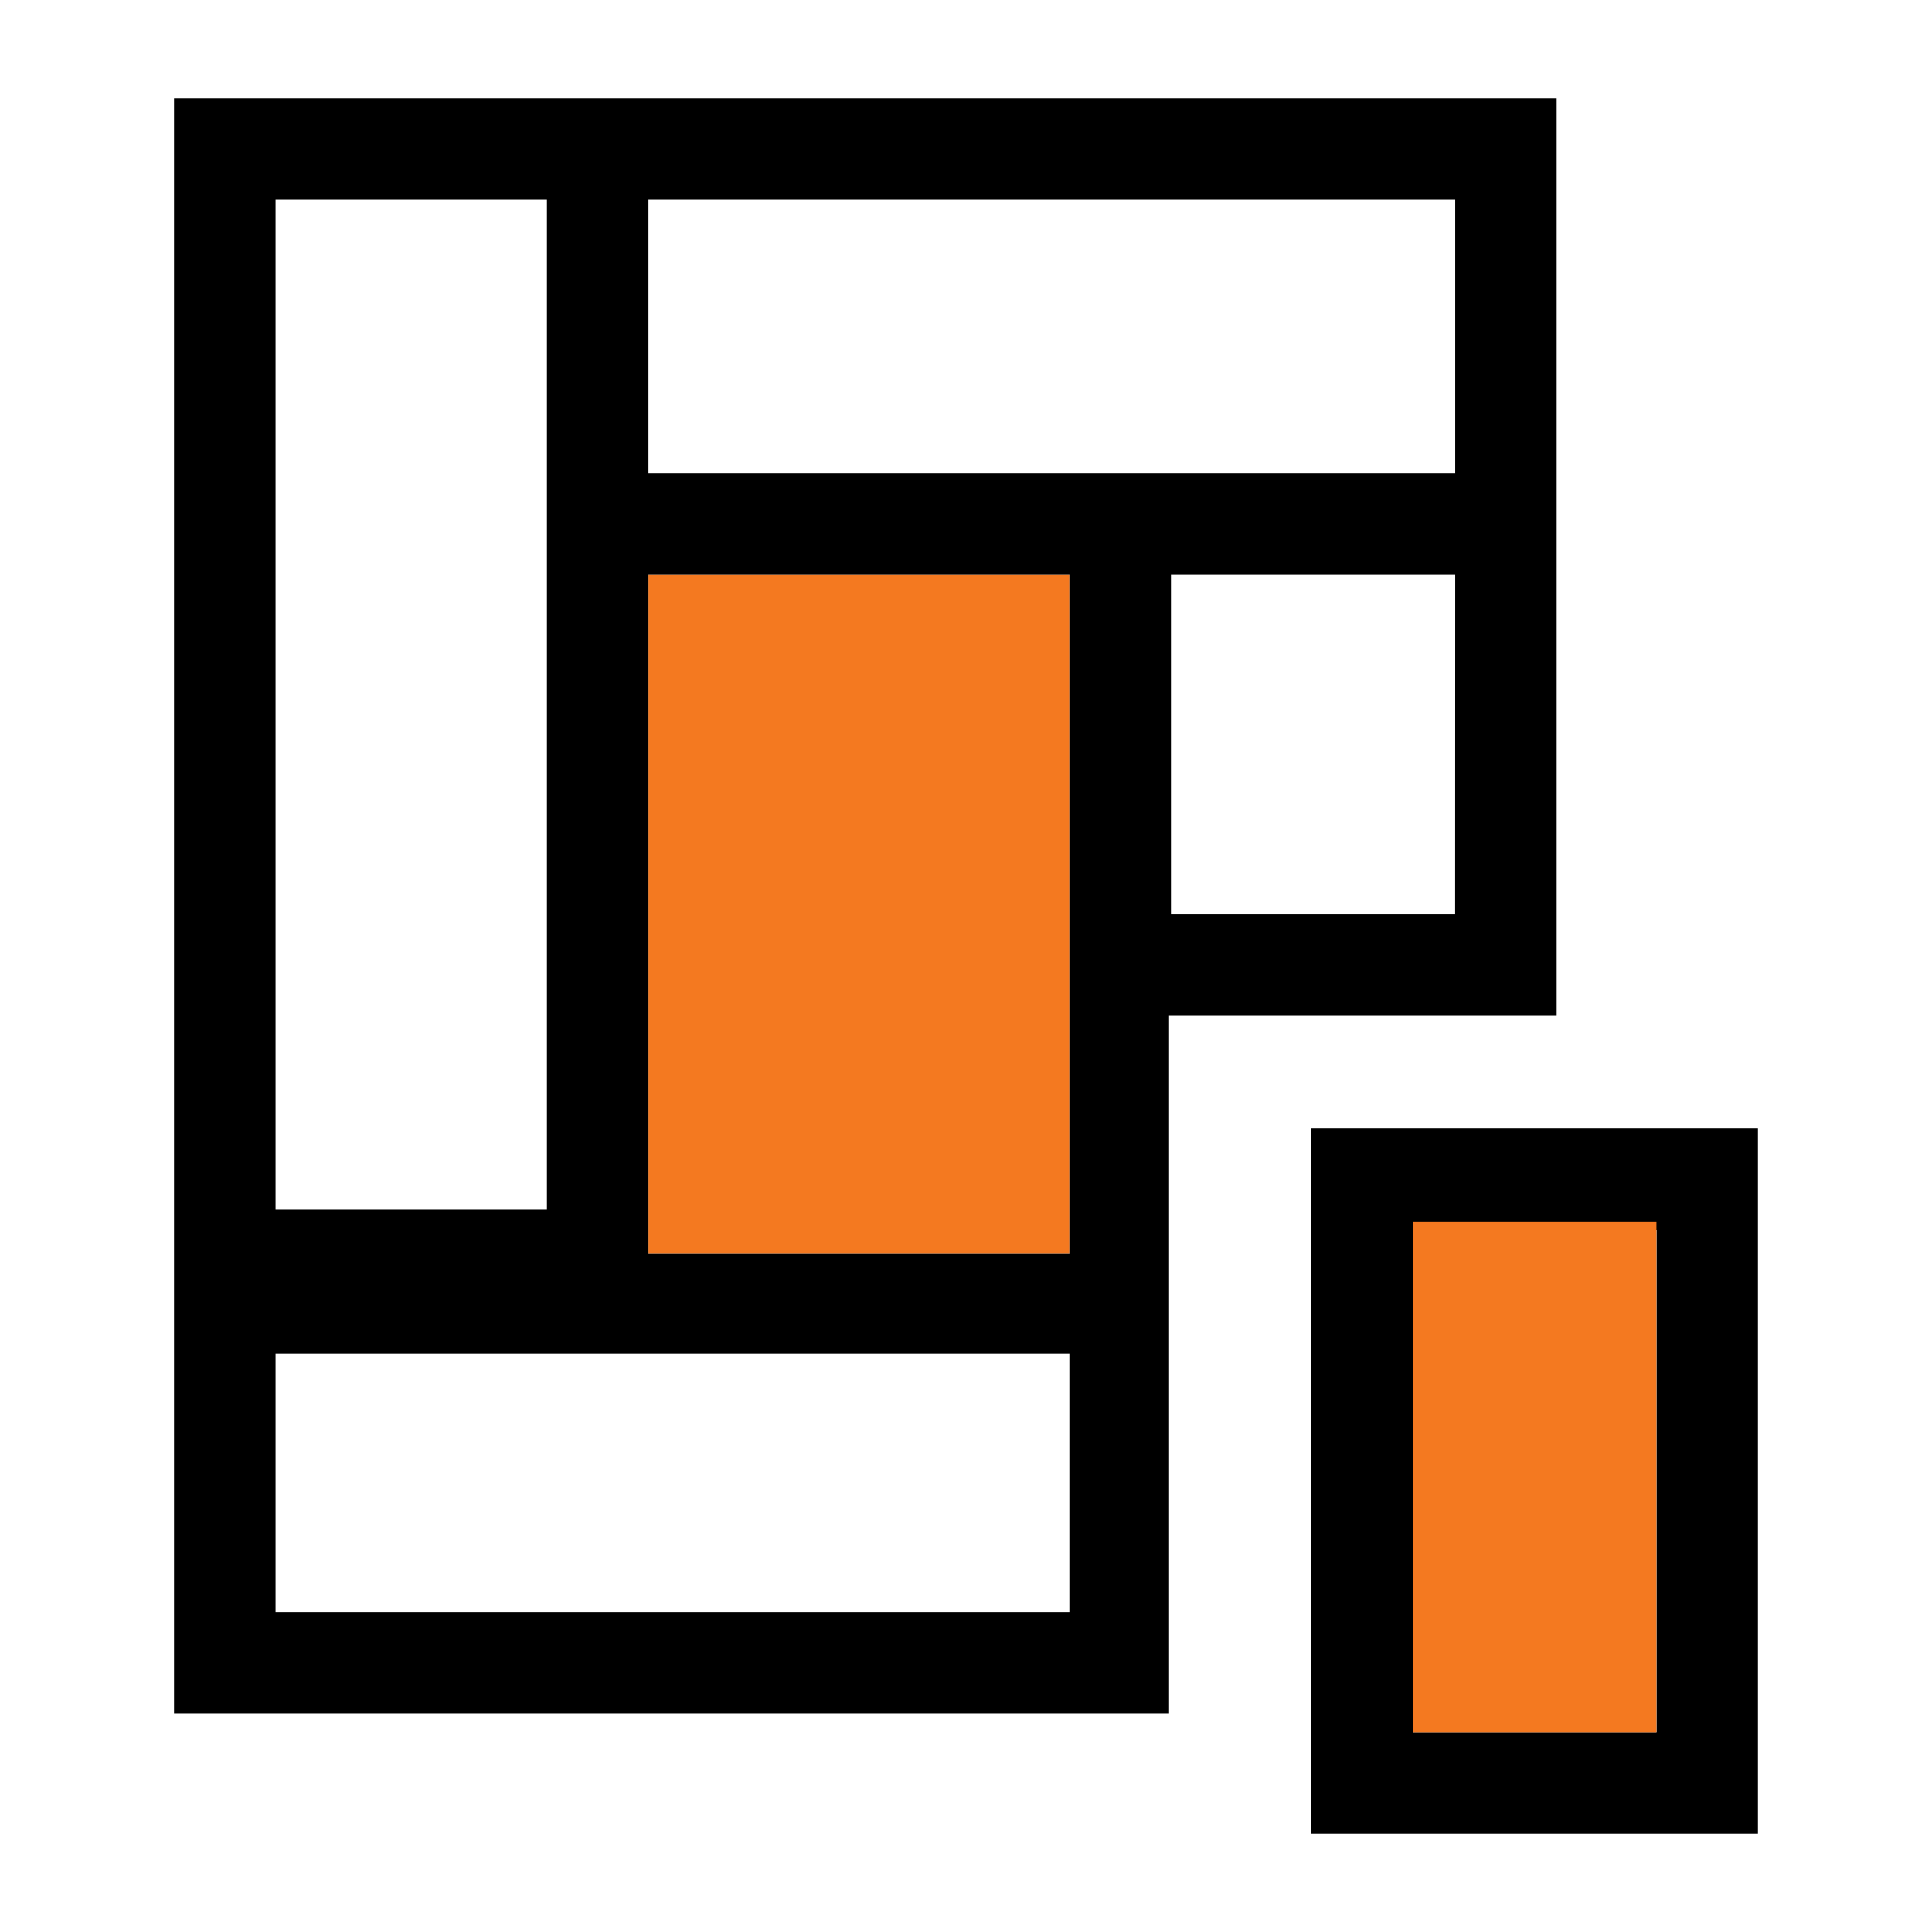
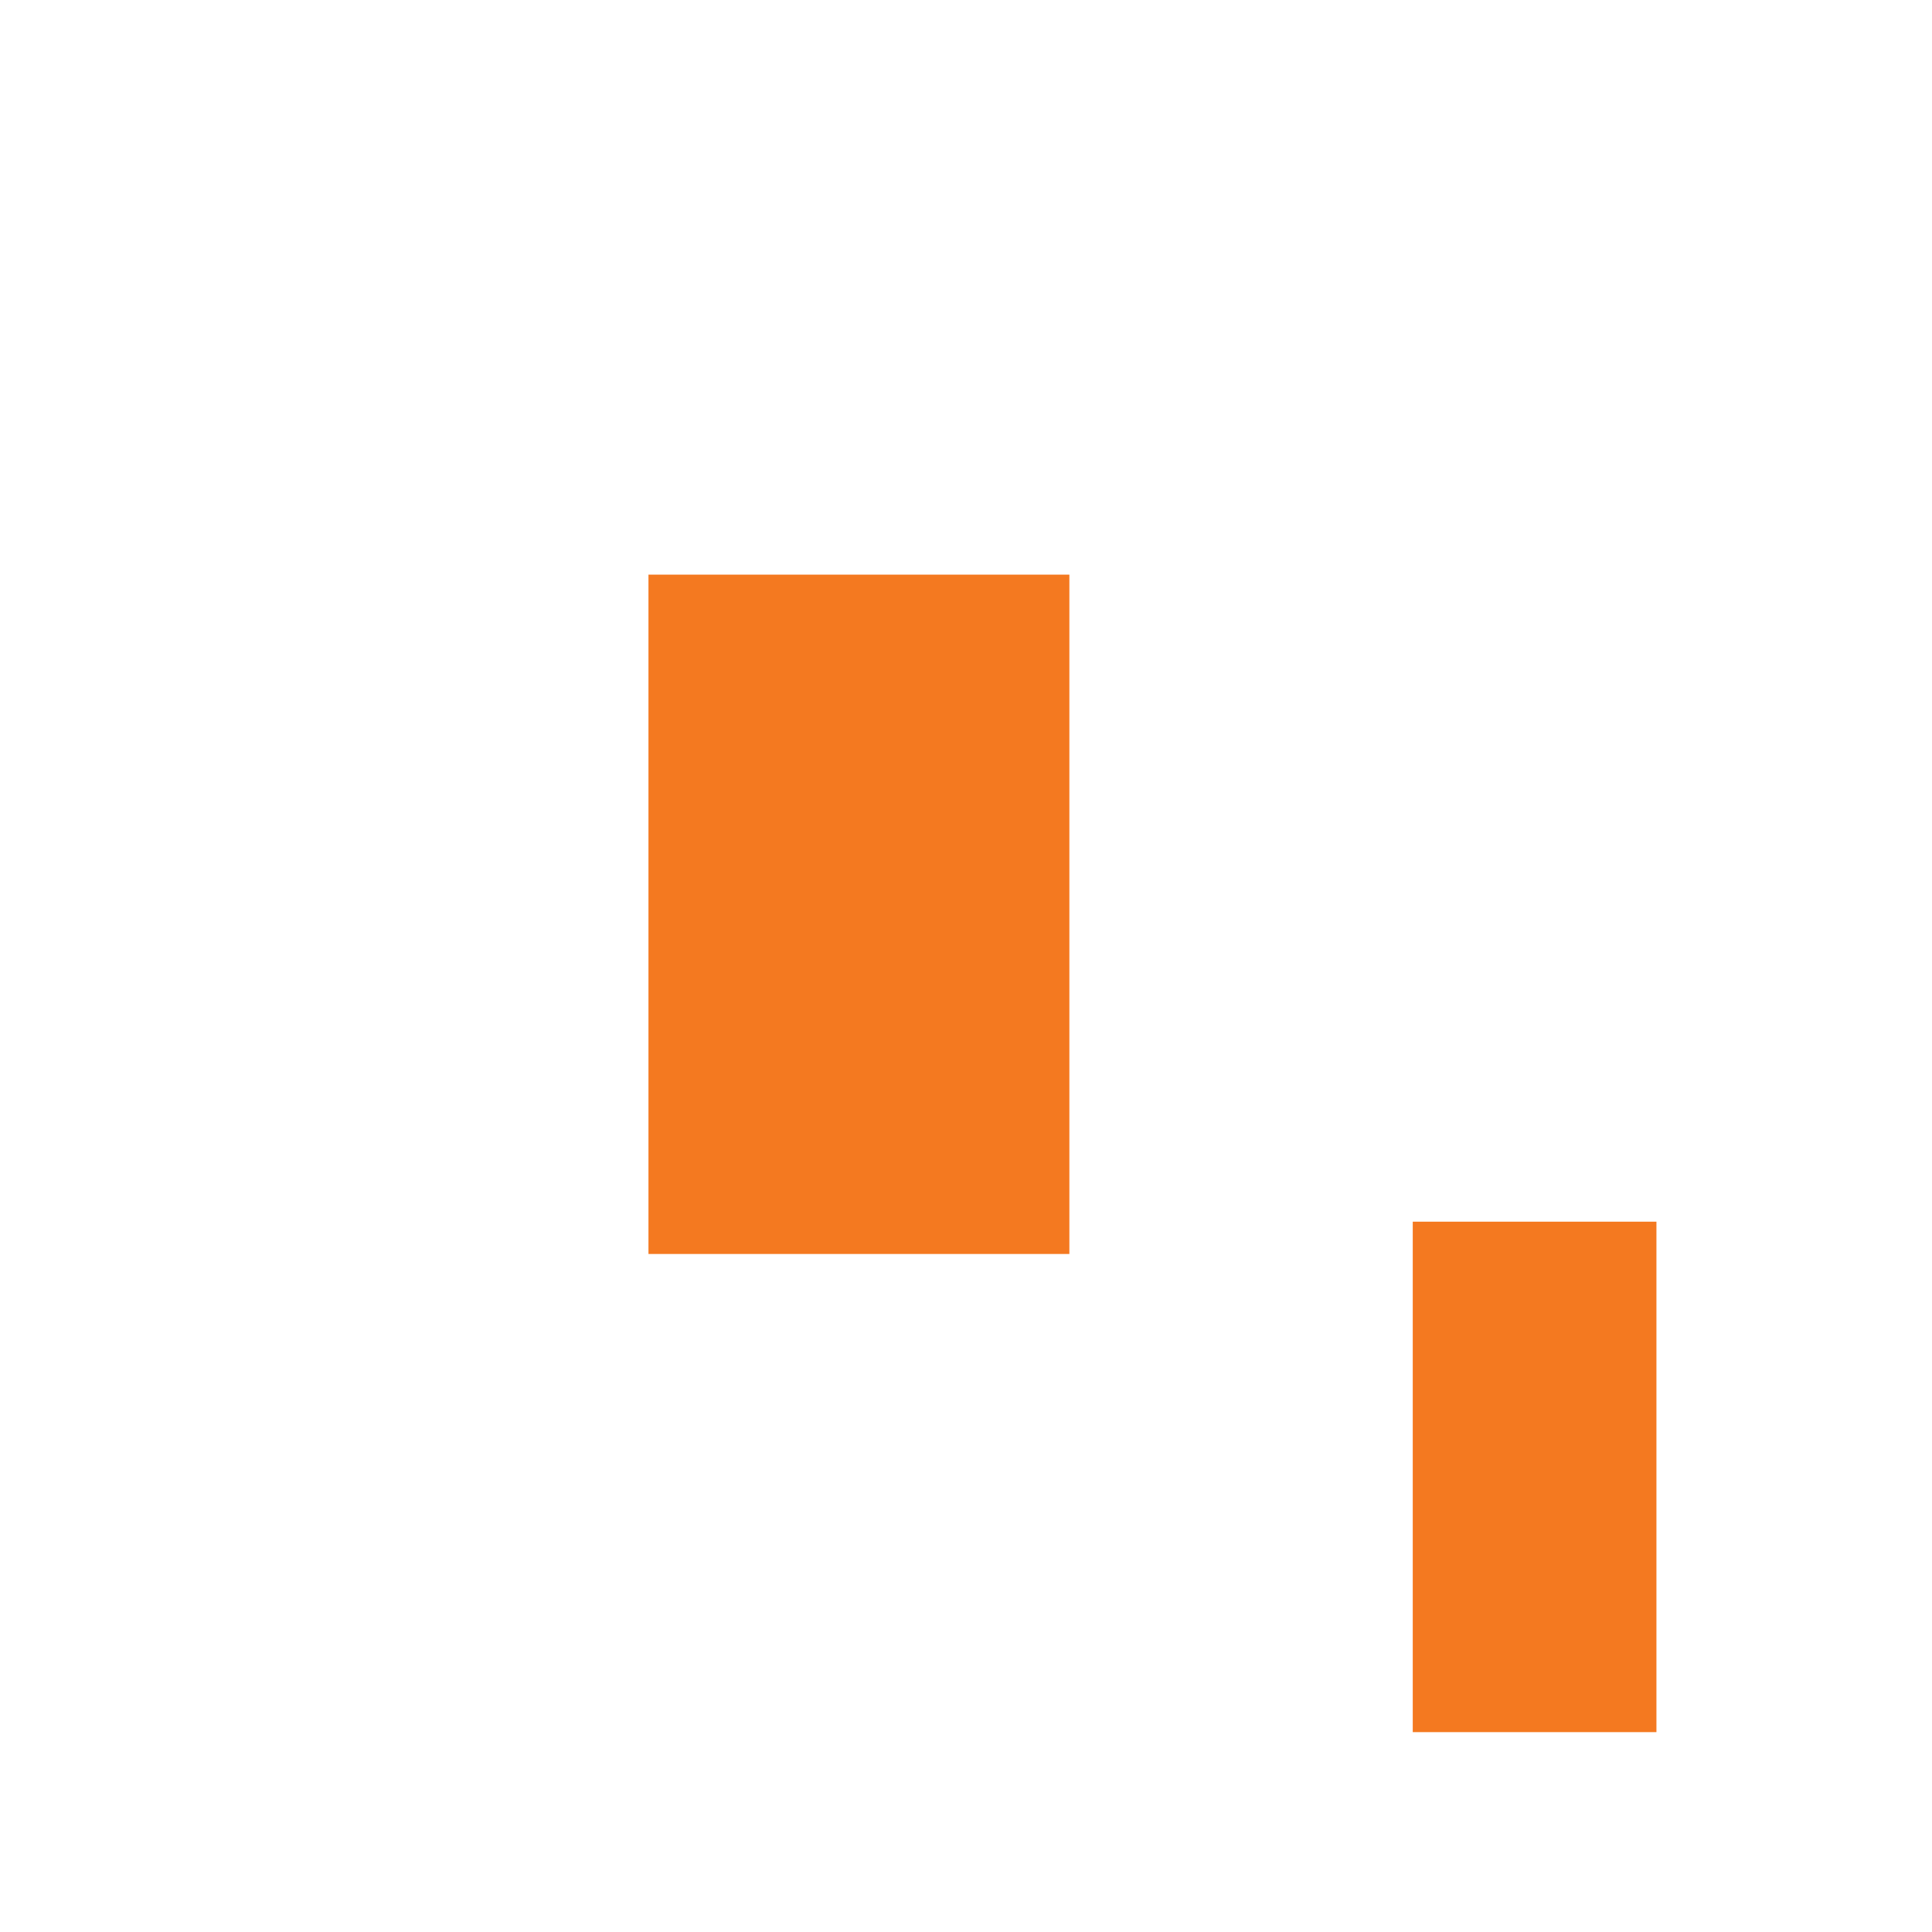
<svg xmlns="http://www.w3.org/2000/svg" id="Layer_1" data-name="Layer 1" viewBox="0 0 696.27 696.27">
  <defs>
    <style>.cls-1{fill:#f47920;}</style>
  </defs>
  <rect class="cls-1" x="233.7" y="207.09" width="151.69" height="244.83" />
-   <path d="M472.54,406.68V660.82h161V406.68ZM597,624.23H509.14v-181H597Z" />
-   <path d="M561,366.1V35.44H62.72V617.58h358.6V366.1Zm-36.59-36.6H422V207.09H524.44ZM233.7,72H524.44V170.5H233.7ZM99.31,72h97.8V436H99.31ZM385.39,581H99.31V487.85H385.39Zm0-129.07H233.7V207.09H385.39V451.92Z" />
  <rect class="cls-1" x="509.14" y="440.28" width="87.82" height="183.96" />
</svg>